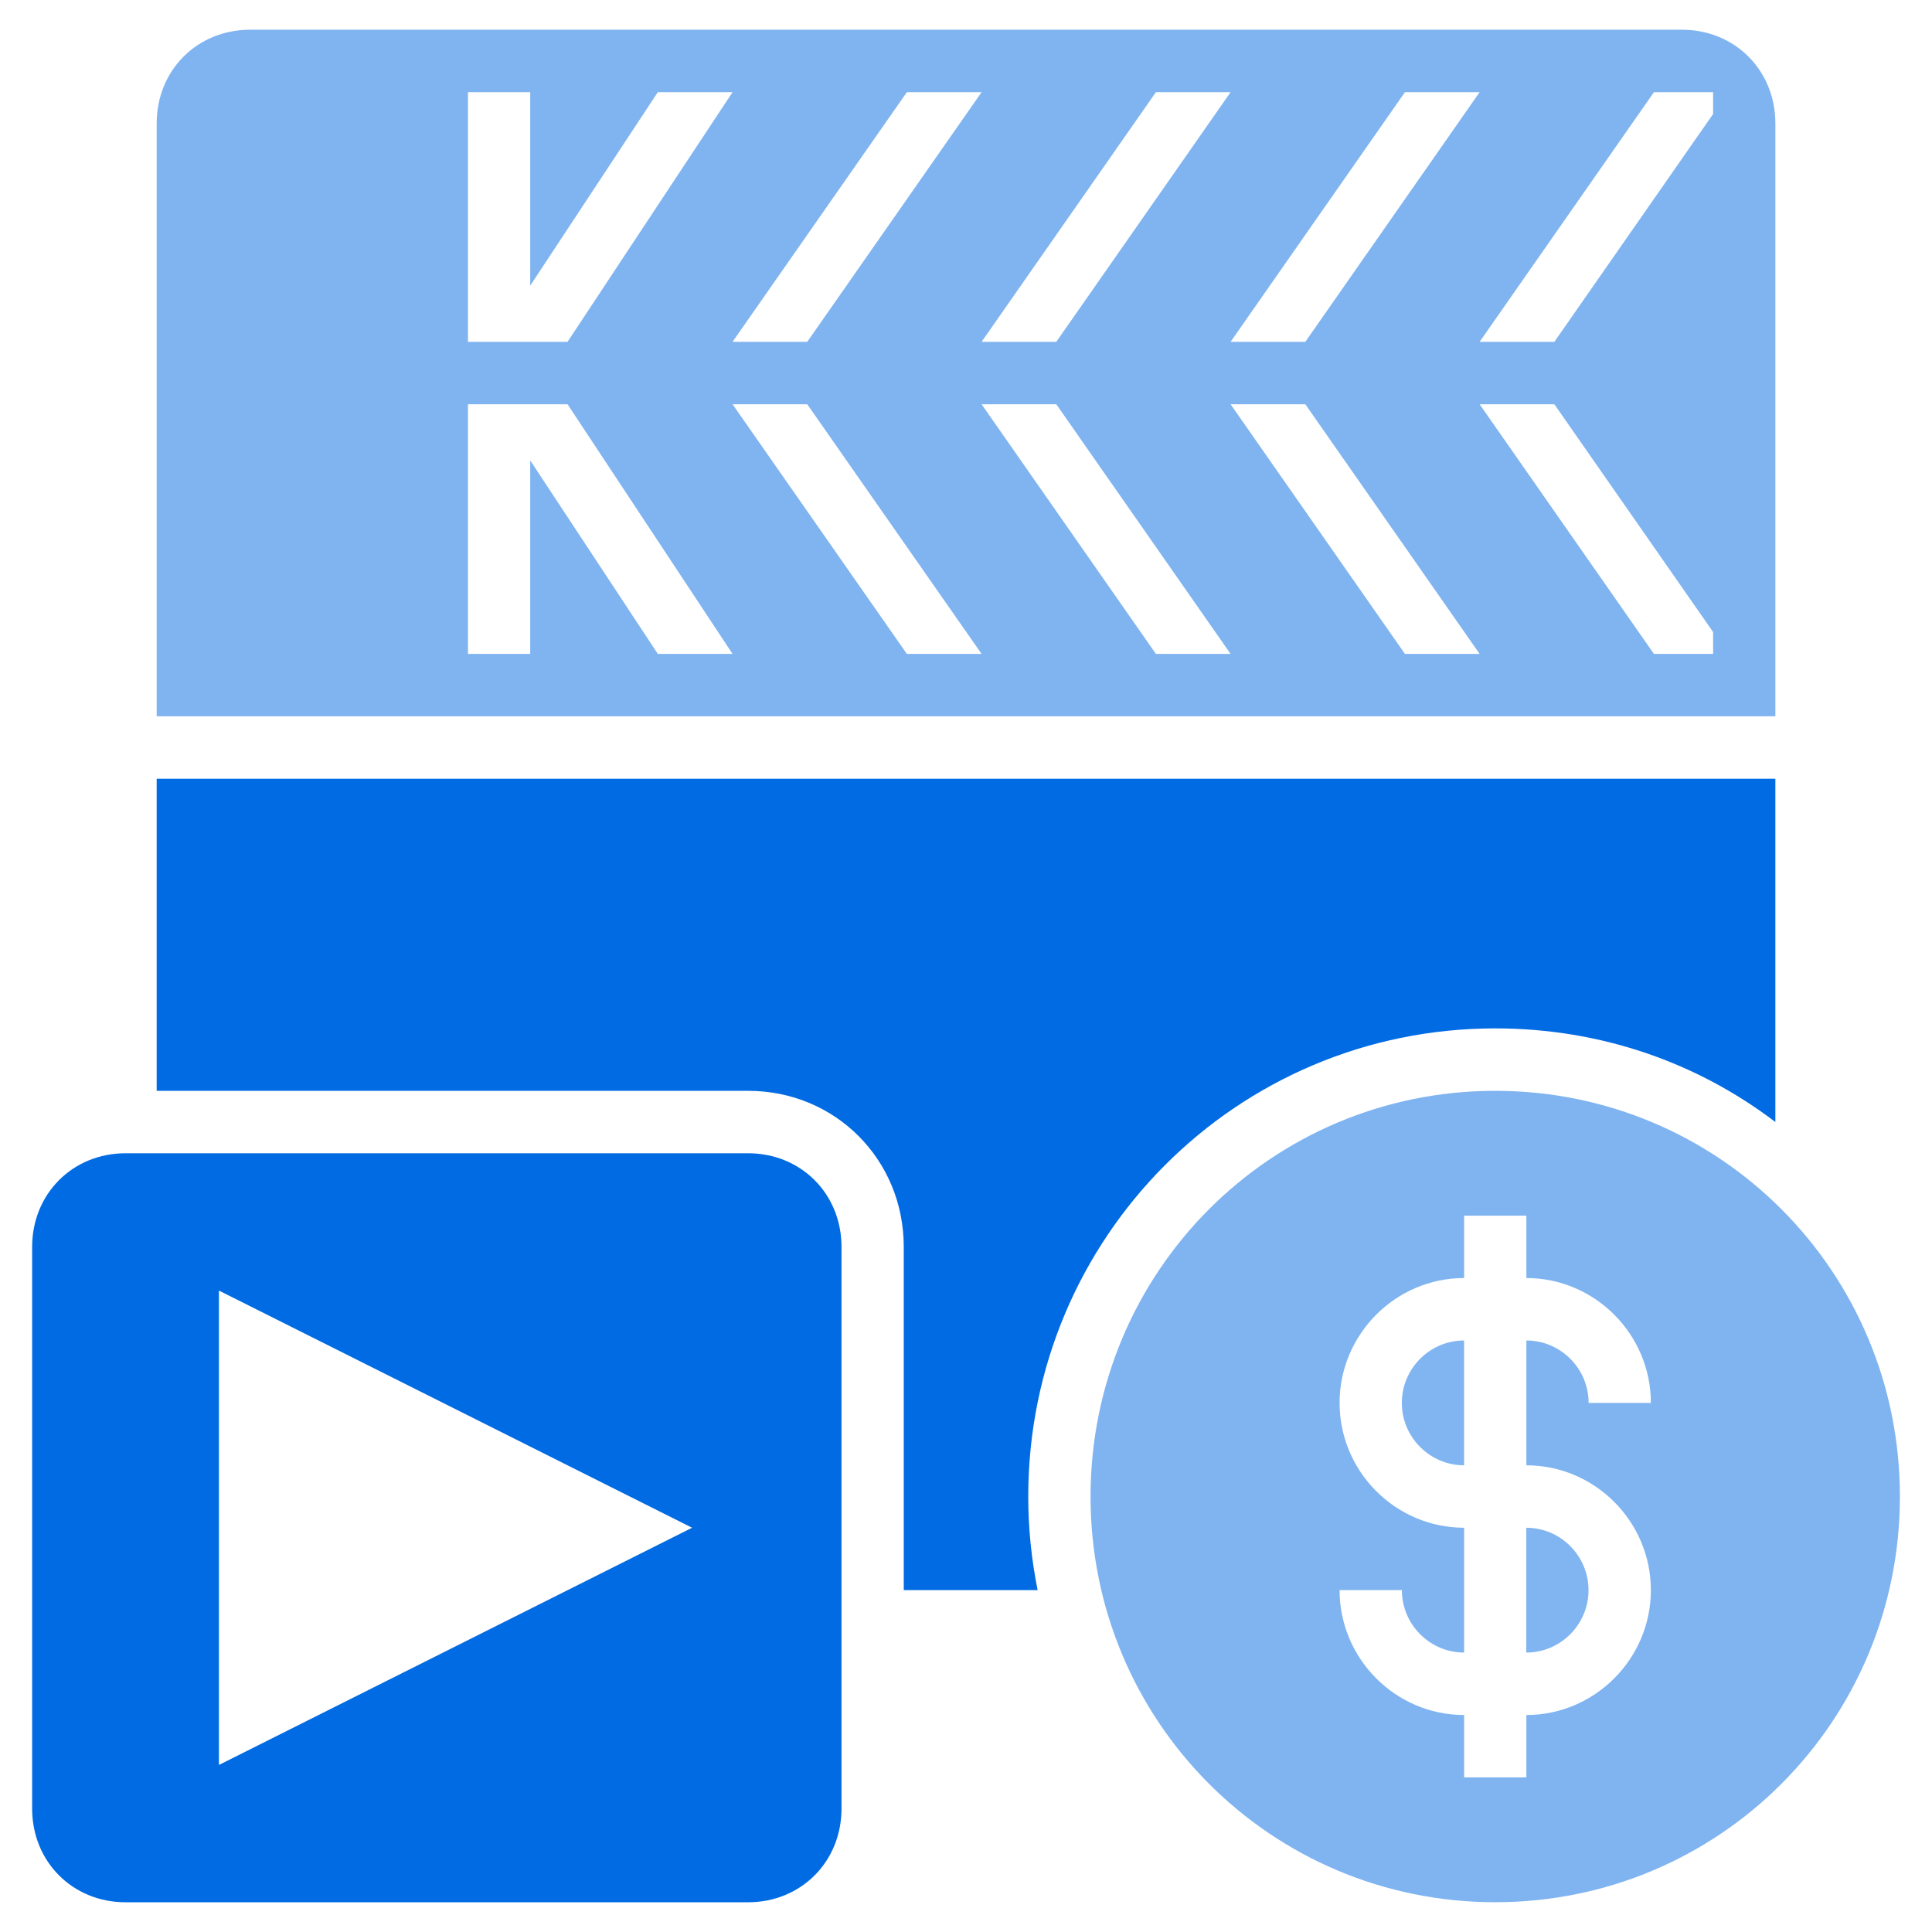
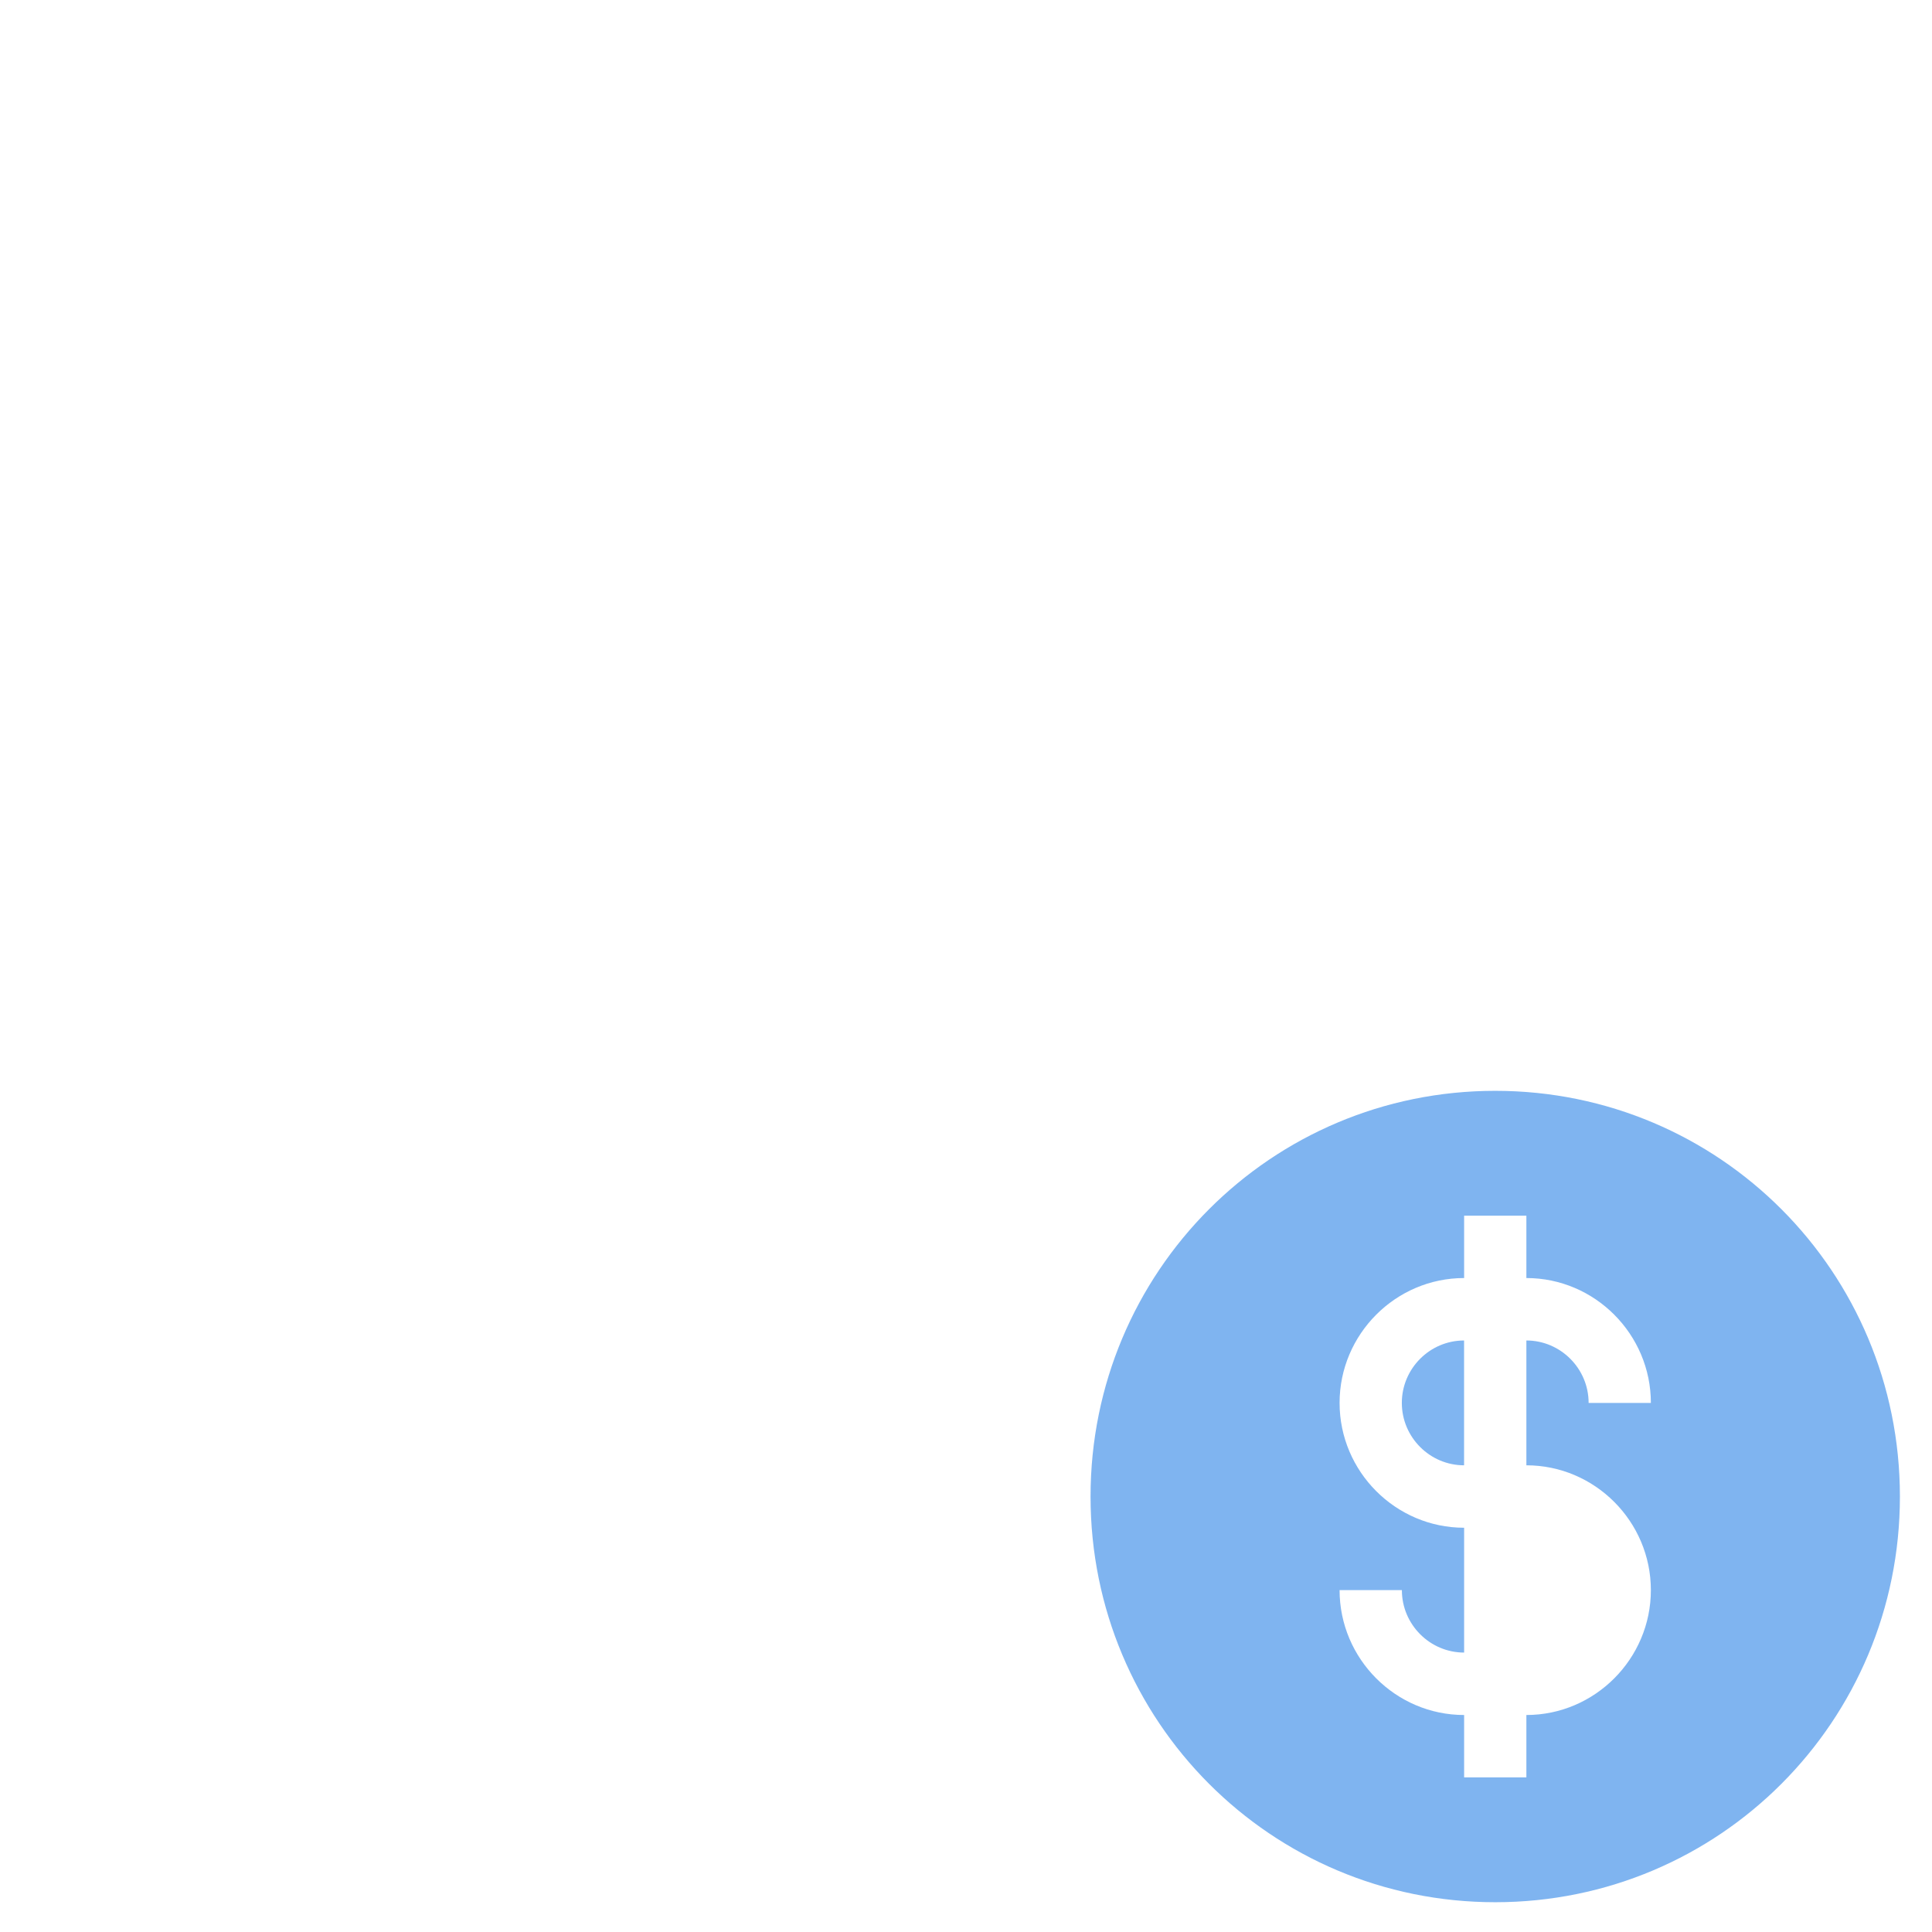
<svg xmlns="http://www.w3.org/2000/svg" width="41" height="41" viewBox="0 0 41 41" fill="none">
-   <path d="M37.676 2.618C37.676 1.492 36.817 0.631 35.694 0.631H5.306C4.183 0.631 3.325 1.492 3.325 2.618V15.201H37.676V2.618ZM36.355 1.956V2.419L32.986 7.254H31.4L35.099 1.956H36.355ZM31.4 1.956L27.701 7.254H26.115L29.815 1.956H31.4ZM26.115 1.956L22.416 7.254H20.831L24.53 1.956H26.115ZM20.831 1.956L17.131 7.254H15.546L19.245 1.956H20.831ZM9.931 1.956H11.252V6.062L13.96 1.956H15.546L12.044 7.254H11.252H9.931V1.956ZM13.96 13.877L11.252 9.771V13.877H9.931V8.579H12.044L15.546 13.877H13.96ZM19.245 13.877L15.546 8.579H17.131L20.831 13.877H19.245ZM24.53 13.877L20.831 8.579H22.416L26.115 13.877H24.53ZM29.815 13.877L26.115 8.579H27.701L31.4 13.877H29.815ZM36.355 13.877H35.099L31.4 8.579H32.986L36.355 13.413V13.877Z" fill="#016BE3" fill-opacity="0.5" />
-   <path d="M15.876 24.474H2.664C1.541 24.474 0.682 25.335 0.682 26.461V38.382C0.682 39.508 1.541 40.369 2.664 40.369H15.876C16.999 40.369 17.858 39.508 17.858 38.382V26.461C17.858 25.335 16.999 24.474 15.876 24.474ZM4.646 37.455V27.388L14.687 32.421L4.646 37.455Z" fill="#016BE3" />
  <path d="M29.749 29.772C29.749 30.5 30.343 31.096 31.07 31.096V28.447C30.343 28.447 29.749 29.043 29.749 29.772Z" fill="#80B5F1" />
-   <path d="M32.39 35.07C33.117 35.07 33.711 34.474 33.711 33.746C33.711 33.017 33.117 32.421 32.39 32.421V35.07Z" fill="#80B5F1" />
  <path d="M31.731 23.149C26.975 23.149 23.143 26.99 23.143 31.759C23.143 36.527 26.975 40.368 31.731 40.368C36.488 40.368 40.319 36.527 40.319 31.759C40.319 26.99 36.488 23.149 31.731 23.149ZM35.034 33.745C35.034 35.202 33.845 36.395 32.392 36.395V37.719H31.071V36.395C29.617 36.395 28.428 35.202 28.428 33.745H29.75C29.75 34.474 30.344 35.07 31.071 35.07V32.421C29.617 32.421 28.428 31.229 28.428 29.772C28.428 28.315 29.617 27.122 31.071 27.122V25.798H32.392V27.122C33.845 27.122 35.034 28.315 35.034 29.772H33.713C33.713 29.043 33.118 28.447 32.392 28.447V31.096C33.845 31.096 35.034 32.288 35.034 33.745Z" fill="#016BE3" fill-opacity="0.5" />
-   <path d="M31.73 21.824C33.976 21.824 36.024 22.553 37.676 23.811V16.526H3.325V23.149H15.876C17.726 23.149 19.179 24.606 19.179 26.46V33.745H22.02C21.887 33.083 21.821 32.421 21.821 31.758C21.821 26.261 26.247 21.824 31.73 21.824Z" fill="#016BE3" />
</svg>